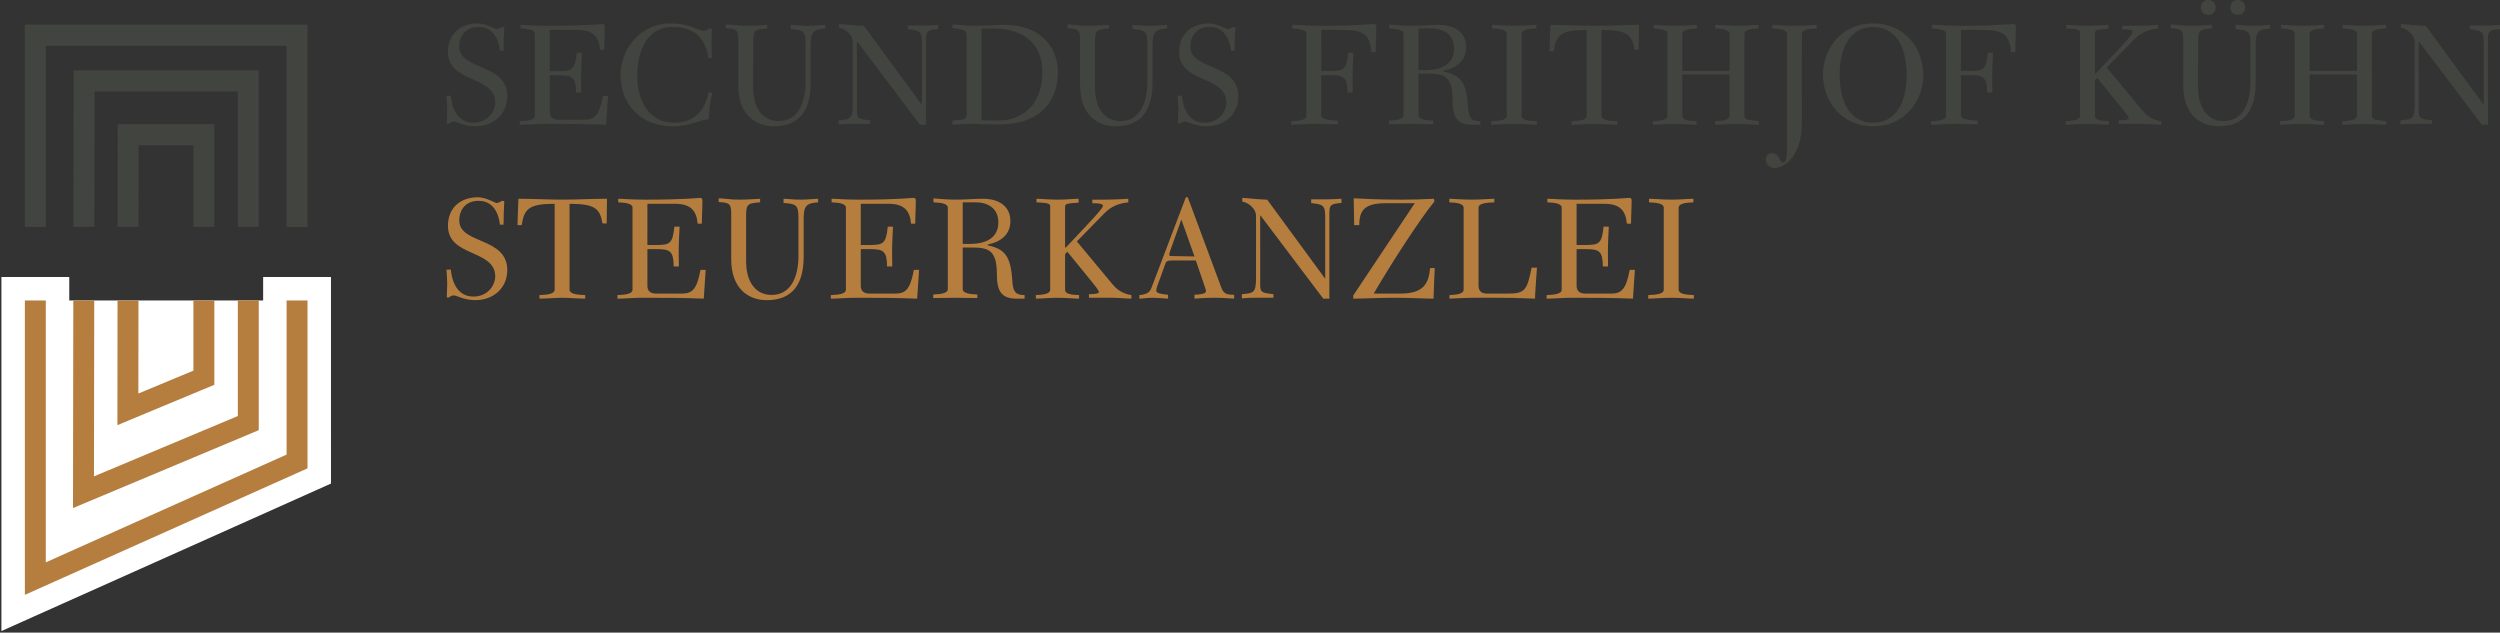
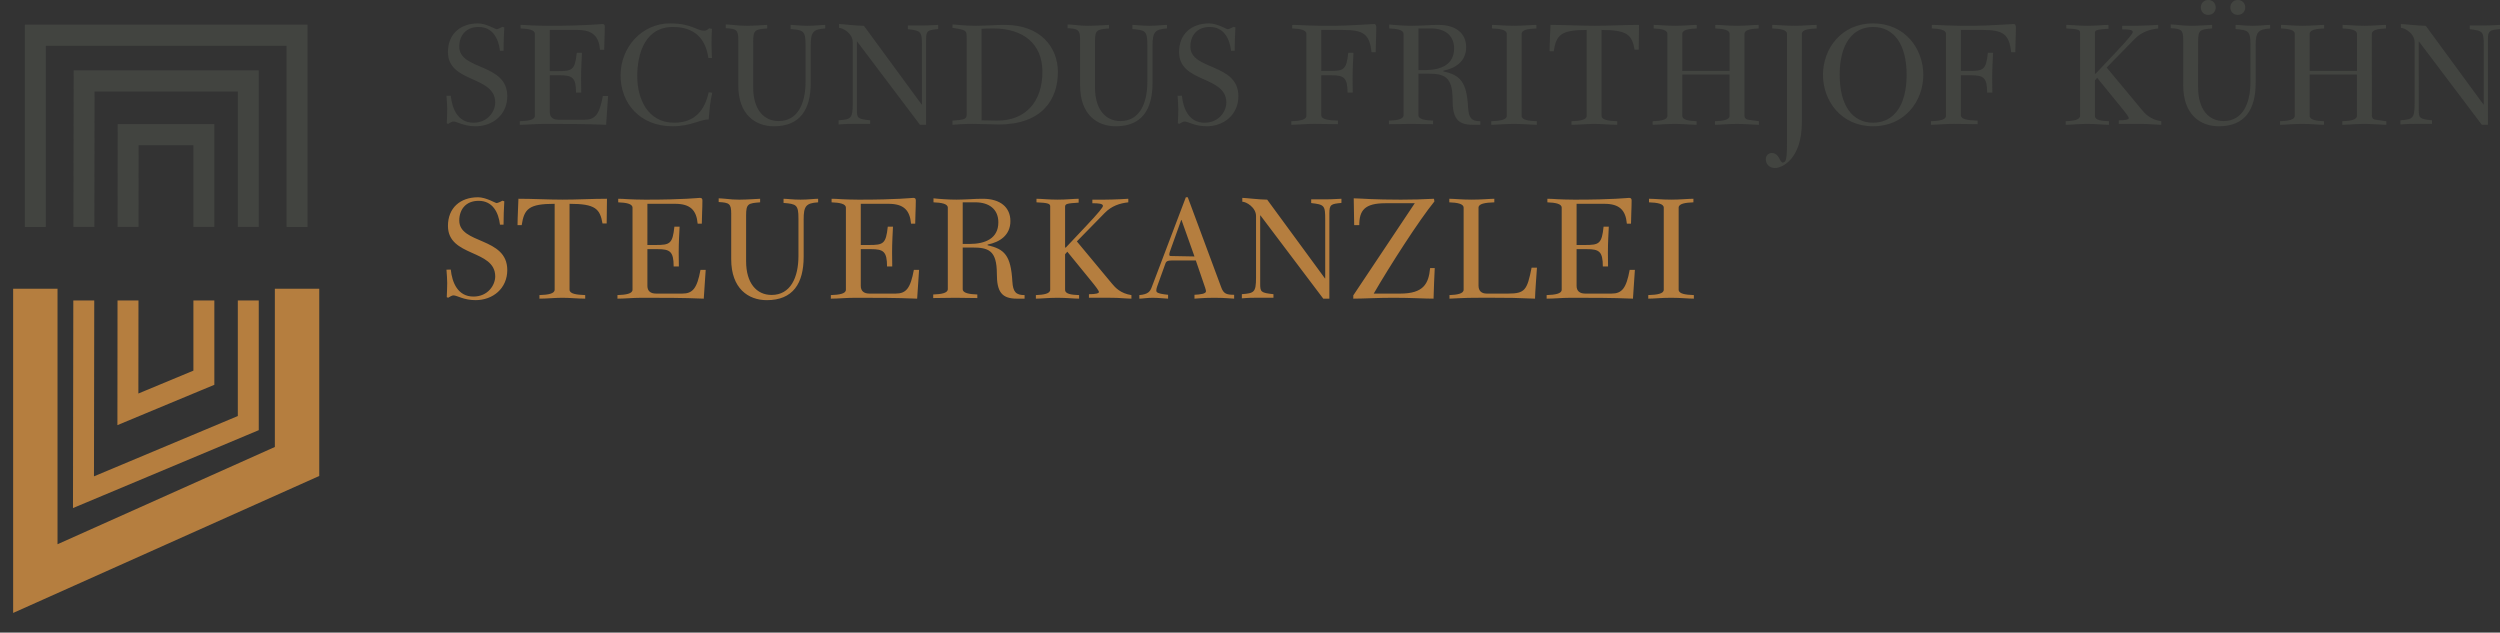
<svg xmlns="http://www.w3.org/2000/svg" version="1.1" id="Ebene_1" x="0px" y="0px" width="639.641px" height="161.848px" viewBox="-6.36 0 639.641 161.848" enable-background="new -6.36 0 639.641 161.848" xml:space="preserve">
  <rect x="-6.36" y="0" width="639.641" height="161.848" fill="#333333" stroke="none" />
  <g>
-     <polyline fill="#FFFFFF" points="5.359,76.876 67.64,76.876 69.14,117.265 4.14,145.432 4.807,76.932  " />
    <polygon fill="#424440" points="66.964,6.301 5.359,6.301 0,6.301 0,11.718 0,58.065 5.359,58.065 5.359,11.718 66.964,11.718    66.964,58.065 72.322,58.065 72.322,11.718 72.322,6.301  " />
    <polygon fill="#424440" points="17.836,23.411 54.486,23.411 54.486,58.068 59.843,58.068 59.843,23.411 59.843,17.994    54.486,17.994 17.836,17.994 12.488,17.994 12.48,23.403 12.425,58.068 17.784,58.068  " />
    <g>
      <polygon fill="#B57E3F" points="-2.998,73.876 8.359,73.876 8.359,139.246 63.965,114.361 63.965,73.876 75.322,73.876     75.322,121.778 -2.998,156.825   " />
-       <path fill="#FFFFFF" d="M72.322,76.876v39.429v3.528l-3.188,1.427L7.527,148.826l-7.525,3.369v-8.32V76.876h5.357v66.999    l61.606-27.57V76.876H72.322 M78.322,70.876h-6h-5.357h-6v6v35.54l-49.606,22.2v-57.74v-6h-6H0.002h-6v6v66.999v8.32v9.261    l8.452-3.784l7.525-3.369l61.606-27.566l3.188-1.427l3.549-1.588v-3.889v-3.528V76.876V70.876L78.322,70.876z" />
    </g>
    <polygon fill="#B57E3F" points="54.486,76.876 54.486,106.445 17.684,121.877 17.754,76.876 12.396,76.876 12.327,121.862    12.314,129.988 19.739,126.878 56.54,111.446 59.844,110.06 59.844,106.445 59.844,76.876  " />
    <polygon fill="#B57E3F" points="43.124,94.827 29.044,100.684 29.068,76.871 23.709,76.871 23.688,100.679 23.681,108.775    31.086,105.69 45.163,99.833 48.48,98.457 48.48,94.827 48.48,76.871 43.124,76.871  " />
    <polygon fill="#424440" points="29.104,37.155 43.124,37.155 43.124,58.065 48.482,58.065 48.482,37.155 48.482,31.738    43.124,31.738 29.104,31.738 23.751,31.738 23.745,37.15 23.727,58.065 29.086,58.065  " />
    <path fill="#B57E3F" d="M415.548,51.767c2.102,0.076,3.777,0.344,3.777,1.374v20.984c0,1.031-1.677,1.297-3.966,1.376v0.91   c1.407,0,3.354-0.225,5.833-0.225c2.477,0,4.422,0.225,5.834,0.225v-0.91c-2.217-0.079-3.893-0.345-3.893-1.376V53.141   c0-1.03,1.676-1.298,3.777-1.374v-0.913c-1.375,0-3.283,0.225-5.68,0.225c-2.441,0-4.311-0.225-5.686-0.225v0.913H415.548z    M411.935,69.052h-1.331c-0.874,4.731-1.983,6.064-4.657,6.064h-6.712c-1.45,0-2.215-0.687-2.215-1.983v-9.388h2.599   c3.166,0,4.118,0.572,4.118,4.425h1.333c0-1.256-0.037-2.745-0.037-3.545c0-2.555,0.152-4.996,0.229-6.636h-1.331   c-0.458,4.388-1.146,4.693-4.733,4.693h-2.177V52.146h7.101c3.854,0,5.453,1.606,5.76,5.078h1.063c0-1.866,0.155-3.737,0.155-5.95   c0-0.456-0.193-0.646-0.646-0.646c-0.229,0-1.222,0.115-3.396,0.227c-2.179,0.115-5.532,0.229-10.533,0.229   c-1.979,0-3.351-0.074-4.42-0.115c-1.067-0.074-1.792-0.115-2.558-0.115v0.913c1.985,0.076,3.664,0.344,3.664,1.374v20.984   c0,1.031-1.679,1.297-3.854,1.376v0.91c1.871,0,3.97-0.225,6.179-0.225c5.305,0,10.604-0.005,15.906,0.225L411.935,69.052z    M364.457,51.767c1.985,0.076,3.662,0.344,3.662,1.374v20.984c0,1.031-1.677,1.297-3.621,1.376v0.91   c0.305,0,1.142-0.079,2.441-0.115c1.295-0.079,3.084-0.115,5.332-0.115h3.396c1.528,0,3.242,0,5.074,0.036   c1.83,0.041,3.739,0.114,5.646,0.193c0-1.369,0.42-6.636,0.494-7.934h-1.371c-1.147,5.761-1.678,6.639-6.066,6.639h-5.415   c-1.374,0-2.101-0.722-2.101-2.061V53.141c0-1.03,1.678-1.298,4.043-1.374v-0.913c-1.065,0-3.166,0.225-5.756,0.225   c-2.596,0-4.689-0.225-5.762-0.225v0.913H364.457z M339.888,76.411c2.677,0,6.07-0.225,10.271-0.225   c4.502,0,7.897,0.225,10.264,0.225c0.074-2.363,0.188-5.873,0.303-7.818h-1.18c-0.381,4.045-1.719,6.523-7.67,6.523h-6.758   c4.088-7.059,11.604-18.771,15.528-23.576l-0.112-0.687c-2.781,0.155-5.644,0.229-8.468,0.229c-3.319,0-5.879-0.074-7.86-0.15   c-1.949-0.079-3.287-0.19-4.207-0.19l0.117,6.861h1.301c0-3.774,1.377-5.607,6.681-5.607h7.519l-15.729,23.579V76.411   L339.888,76.411z M333.765,76.411V54.626c0-2.365,0.459-2.442,3.09-2.707v-1.065c-0.305,0-0.837,0.041-1.561,0.076   c-0.729,0.039-1.605,0.079-2.666,0.079h-3.514v0.946c3.397,0.385,3.59,0.611,3.59,4.197v15.073h-0.076l-14.771-20.143   c-1.945,0-5.604-0.457-6.366-0.457v0.986c0.992,0,3.511,1.45,3.511,3.663v15.759c0,3.854-0.535,3.969-3.626,4.236v1.061   c0.229,0,0.496-0.036,1.031-0.074c0.533-0.041,1.297-0.077,2.516-0.077h4.537v-0.91c-3.206-0.344-3.396-0.574-3.396-2.633V55.124   h0.076l16.065,21.287H333.765z M299.253,65.618l-6.103-0.115c-0.229,0-0.345-0.15-0.345-0.342c0-0.269,0.079-0.571,0.191-0.877   l2.864-8.012h0.075L299.253,65.618z M299.6,66.643l2.366,6.911c0.227,0.647,0.227,0.841,0.227,0.992c0,0.612-1.41,0.8-2.937,0.877   v0.989c0.611,0,1.908-0.225,5.071-0.225c3.051,0,4.349,0.225,5.075,0.225v-0.989c-1.984,0-2.709-0.265-3.317-1.945l-8.544-23.003   h-0.496l-8.7,22.926c-0.419,1.184-0.952,1.907-3.199,2.099v0.913c0.762,0,2.018-0.225,3.43-0.225c1.485,0,3.354,0.225,3.926,0.225   v-0.989c-2.974-0.306-3.013-0.687-3.013-1.143c0-0.27,0.077-0.611,0.231-1.031l2.135-5.917c0.154-0.42,0.456-0.688,1.527-0.688   L299.6,66.643L299.6,66.643z M269.622,50.854c-1.26,0-3.054,0.225-5.377,0.225c-2.362,0-4.155-0.225-5.416-0.225v0.913   c2.86,0.115,3.51,0.344,3.51,0.992v21.366c0,1.031-1.679,1.297-3.662,1.376v0.91c1.298,0,3.166-0.225,5.528-0.225   c2.363,0,4.231,0.225,5.529,0.225v-0.91c-1.905-0.079-3.584-0.229-3.584-1.376v-9.08l0.572-0.647l5.911,7.247   c1.413,1.718,2.175,2.75,2.175,3.055c0,0.344-0.762,0.573-2.556,0.573v0.91h5.456c1.183,0,2.25,0.036,3.127,0.115   c0.916,0.036,1.678,0.115,2.289,0.115v-0.91c-2.785-0.421-4.157-1.948-4.919-2.863l-9.042-10.875l7.133-7.288   c1.754-1.794,3.853-2.479,6.027-2.709v-0.913c-0.191,0-0.953,0.041-2.06,0.115c-1.143,0.041-2.595,0.115-4.234,0.115h-2.9v0.913   c1.678,0,2.708,0.114,2.708,0.686c0,0.344-1.031,1.677-4.387,5.229l-5.111,5.419h-0.191V52.873c0-0.763,0.647-0.838,3.472-1.03   v-0.989H269.622z M239.955,51.767h3.281c3.32,0,5.838,1.643,5.838,5.116c0,4.122-3.32,5.534-7.402,5.534h-1.717V51.767   L239.955,51.767z M232.481,51.767c1.984,0.076,3.662,0.344,3.662,1.374v20.833c0,1.03-1.677,1.297-3.737,1.371v0.913   c1.868,0,3.776-0.071,5.642-0.071c1.867,0,3.775,0.071,5.646,0.071v-0.913c-2.062-0.074-3.739-0.341-3.739-1.371V63.327h2.364   c4.236,0,6.374,0.686,6.374,6.752c0,4.542,1.222,6.332,5.108,6.332h1.984v-0.91c-2.211,0-2.974-0.804-3.128-3.514   c-0.381-6.643-2.02-8.281-6.329-9.229v-0.191c3.126-0.611,5.831-2.403,5.831-5.989c0-3.514-2.55-5.724-7.053-5.724   c-1.106,0-2.213,0.041-3.323,0.115c-1.144,0.041-2.25,0.109-3.354,0.109c-1.067,0-2.171-0.033-3.202-0.109   c-0.993-0.039-1.945-0.15-2.747-0.227L232.481,51.767L232.481,51.767z M228.79,69.052h-1.333c-0.875,4.731-1.982,6.064-4.654,6.064   h-6.713c-1.452,0-2.214-0.687-2.214-1.983v-9.388h2.595c3.168,0,4.124,0.572,4.124,4.425h1.331c0-1.256-0.04-2.745-0.04-3.545   c0-2.555,0.154-4.996,0.229-6.636h-1.33c-0.457,4.388-1.146,4.693-4.732,4.693h-2.177V52.146h7.101c3.852,0,5.455,1.606,5.76,5.078   h1.063c0-1.866,0.154-3.737,0.154-5.95c0-0.456-0.191-0.646-0.647-0.646c-0.227,0-1.22,0.115-3.396,0.227   c-2.174,0.115-5.528,0.229-10.529,0.229c-1.982,0-3.352-0.074-4.421-0.115c-1.068-0.074-1.791-0.115-2.555-0.115v0.913   c1.983,0.076,3.662,0.344,3.662,1.374v20.984c0,1.031-1.679,1.297-3.853,1.376v0.91c1.869,0,3.968-0.225,6.179-0.225   c5.301,0,10.603-0.005,15.904,0.225L228.79,69.052z M188.122,50.854c-0.457,0-1.146,0.041-2.06,0.115   c-0.915,0.041-1.983,0.115-3.241,0.115c-1.22,0-2.287-0.074-3.203-0.189c-0.876-0.076-1.563-0.152-2.099-0.152v0.947   c2.71,0.153,3.206,0.421,3.206,2.976v11.677c0,7.441,4.344,10.453,9.116,10.453c6.677,0,9.42-4.273,9.42-11.101v-9.541   c0-3.395,0.572-4.197,3.701-4.387v-0.913c-1.031,0-2.479,0.225-4.499,0.225c-2.021,0-3.469-0.225-4.349-0.225v1.065   c3.283,0.265,3.816,0.456,3.816,4.007v9.539c0,5.531-2.021,9.995-6.869,9.995c-3.854,0-6.525-3.014-6.525-8.624V55.124   c0-3.014,0.533-3.127,3.586-3.357V50.854z M174.196,69.052h-1.333c-0.875,4.731-1.982,6.064-4.655,6.064h-6.713   c-1.452,0-2.214-0.687-2.214-1.983v-9.388h2.595c3.168,0,4.125,0.572,4.125,4.425h1.331c0-1.256-0.04-2.745-0.04-3.545   c0-2.555,0.151-4.996,0.23-6.636h-1.332c-0.458,4.388-1.146,4.693-4.734,4.693h-2.175V52.146h7.098   c3.852,0,5.458,1.606,5.763,5.078h1.062c0-1.866,0.154-3.737,0.154-5.95c0-0.456-0.191-0.646-0.647-0.646   c-0.227,0-1.218,0.115-3.395,0.227c-2.174,0.115-5.529,0.229-10.53,0.229c-1.982,0-3.352-0.074-4.421-0.115   c-1.068-0.074-1.793-0.115-2.555-0.115v0.913c1.983,0.076,3.662,0.344,3.662,1.374v20.984c0,1.031-1.679,1.297-3.853,1.376v0.91   c1.869,0,3.968-0.225,6.179-0.225c5.301,0,10.603-0.005,15.903,0.225L174.196,69.052z M127.117,57.604   c0.646-4.158,1.793-5.458,8.434-5.458v21.979c0,1.031-1.679,1.297-3.893,1.376v0.91c1.947,0,3.931-0.225,5.873-0.225   c1.945,0,3.893,0.225,5.836,0.225V75.5c-2.327-0.079-4.006-0.345-4.006-1.376V52.146c6.641,0,7.786,1.3,8.437,5.037h1.062   c0-1.642,0.076-4.922,0.076-6.329c-3.772,0-7.551,0.225-11.327,0.225s-7.553-0.225-11.328-0.225c0,0.533-0.229,4.917-0.229,6.75   H127.117z M107.871,68.998c0.075,1.146,0.19,2.292,0.19,3.399c0,1.225-0.075,2.447-0.115,3.63l0.342,0.153   c0.608-0.339,0.989-0.604,1.371-0.604c0.955,0,2.594,1.217,5.647,1.217c4.467,0,8.124-3.012,8.124-7.705   c0-8.509-12.284-6.562-12.284-12.669c0-2.783,1.642-5.037,4.961-5.037c3.55,0,5.077,2.901,5.458,6.104h0.911   c0-1.947,0.077-3.966,0.191-5.989l-0.496-0.15c-0.645,0.379-1.255,0.606-1.486,0.606c-0.305,0-2.709-1.481-4.732-1.481   c-4.578,0-7.702,2.743-7.702,7.321c0,8.014,12.093,5.952,12.093,12.934c0,2.177-1.833,5.151-5.572,5.151   c-4.007,0-5.457-3.586-5.801-6.905L107.871,68.998z" />
    <path fill="#424440" d="M630.191,31.927V10.143c0-2.366,0.459-2.441,3.09-2.708V6.37c-0.307,0-0.836,0.039-1.564,0.076   c-0.727,0.038-1.604,0.076-2.664,0.076h-3.512v0.949c3.395,0.385,3.586,0.611,3.586,4.198V26.74h-0.074L614.285,6.6   c-1.947,0-5.605-0.456-6.367-0.456V7.13c0.99,0,3.512,1.448,3.512,3.663v15.756c0,3.855-0.535,3.971-3.627,4.236v1.063   c0.23,0,0.498-0.036,1.033-0.077c0.529-0.038,1.295-0.074,2.512-0.074h4.539v-0.912c-3.205-0.345-3.396-0.571-3.396-2.634V10.64   h0.076l16.064,21.287H630.191z M584.583,18.157v-9.5c0-1.032,1.676-1.298,3.701-1.377V6.37c-1.301,0-3.131,0.225-5.494,0.225   c-2.4,0-4.23-0.225-5.529-0.225V7.28c1.832,0.079,3.508,0.345,3.508,1.376V29.64c0,1.03-1.676,1.297-3.775,1.376v0.91   c1.338,0,3.205-0.225,5.646-0.225c2.396,0,4.271,0.225,5.605,0.225v-0.91c-1.986-0.079-3.662-0.347-3.662-1.376V19.07h12.098   v10.571c0,1.03-1.684,1.297-3.742,1.376v0.91c1.336,0,3.207-0.225,5.646-0.225c2.398,0,4.27,0.225,5.605,0.225v-0.91l-2.711-0.385   c-0.686-0.077-0.99-0.533-0.99-0.992V8.657c0-1.032,1.676-1.298,3.625-1.377V6.37c-1.299,0-3.166,0.225-5.529,0.225   c-2.402,0-4.234-0.225-5.57-0.225V7.28c1.982,0.079,3.666,0.345,3.666,1.376v9.5h-12.098V18.157z M564.287,1.907   c0,0.988,0.686,1.901,1.908,1.901c1.217,0,1.902-0.913,1.902-1.901c0-0.992-0.686-1.907-1.902-1.907   C564.972,0,564.287,0.915,564.287,1.907 M556.738,1.907c0,0.988,0.682,1.901,1.902,1.901c1.219,0,1.904-0.913,1.904-1.901   c0-0.992-0.686-1.907-1.904-1.907C557.419,0,556.738,0.915,556.738,1.907 M559.628,6.37c-0.455,0-1.145,0.039-2.059,0.114   c-0.916,0.038-1.982,0.115-3.24,0.115c-1.221,0-2.289-0.077-3.203-0.19c-0.877-0.074-1.563-0.15-2.1-0.15v0.948   c2.709,0.152,3.205,0.418,3.205,2.975v11.675c0,7.443,4.344,10.451,9.115,10.451c6.672,0,9.418-4.27,9.418-11.099V11.67   c0-3.398,0.57-4.198,3.701-4.391V6.37c-1.029,0-2.479,0.225-4.5,0.225c-2.02,0-3.471-0.225-4.348-0.225v1.064   c3.281,0.266,3.814,0.457,3.814,4.007v9.536c0,5.534-2.023,9.998-6.865,9.998c-3.855,0-6.525-3.016-6.525-8.624V10.64   c0-3.016,0.531-3.13,3.586-3.36V6.37L559.628,6.37z M533.113,6.37c-1.26,0-3.053,0.225-5.377,0.225   c-2.363,0-4.156-0.225-5.414-0.225V7.28c2.861,0.115,3.51,0.345,3.51,0.992v21.369c0,1.03-1.68,1.297-3.664,1.376v0.91   c1.299,0,3.166-0.225,5.531-0.225c2.361,0,4.23,0.225,5.531,0.225v-0.91c-1.912-0.079-3.59-0.231-3.59-1.376v-9.083l0.57-0.646   l5.914,7.25c1.412,1.718,2.174,2.748,2.174,3.054c0,0.341-0.762,0.571-2.557,0.571v0.913h5.455c1.184,0,2.254,0.035,3.131,0.114   c0.914,0.036,1.68,0.115,2.289,0.115v-0.91c-2.783-0.42-4.16-1.947-4.922-2.865l-9.043-10.874l7.133-7.287   c1.76-1.792,3.855-2.48,6.031-2.709V6.37c-0.189,0-0.955,0.039-2.063,0.114c-1.143,0.038-2.592,0.115-4.234,0.115h-2.898v0.91   c1.68,0,2.711,0.115,2.711,0.688c0,0.345-1.031,1.678-4.389,5.229l-5.111,5.419h-0.191V8.387c0-0.762,0.648-0.836,3.473-1.027V6.37   L533.113,6.37z M487.912,7.28c1.941,0.079,3.623,0.345,3.623,1.376V29.64c0,1.03-1.682,1.297-3.854,1.376v0.91   c0.84,0,1.721-0.079,2.67-0.115c0.992-0.079,2.061-0.115,3.203-0.115c2.402,0,4.424,0.074,6.068,0.074v-0.91   c-2.596-0.076-4.277-0.342-4.277-1.374V19.258h2.598c3.168,0,4.121,0.576,4.121,4.428h1.33c0-1.257-0.041-2.745-0.041-3.546   c0-2.554,0.156-4.996,0.23-6.635h-1.33c-0.455,4.346-1.143,4.652-4.73,4.652h-2.178V7.663h5.535c5.186,0,6.826,0.994,7.324,5.687   h1.064c0-1.941,0.15-4.119,0.15-6.406c0-0.459-0.229-0.8-0.492-0.8c-0.268,0-2.02,0.115-4.08,0.228   c-2.102,0.114-4.502,0.229-6.145,0.229h-3.09c-1.412,0-3.014-0.077-4.385-0.115c-1.41-0.075-2.594-0.114-3.318-0.114V7.28H487.912z    M460.06,19.146c0,6.642,4.654,13.161,12.816,13.161c8.207,0,12.854-6.521,12.854-13.161c0-6.638-4.646-13.158-12.854-13.158   C464.714,5.988,460.06,12.508,460.06,19.146 M464.332,19.146c0-7.744,3.203-12.246,8.547-12.246c5.381,0,8.584,4.501,8.584,12.246   c0,7.75-3.203,12.251-8.584,12.251C467.535,31.397,464.332,26.896,464.332,19.146 M447.074,7.28   c2.098,0.079,3.777,0.345,3.777,1.376v28.157c0,4.12-0.307,4.771-1.107,4.771c-0.76,0-0.838-2.445-2.82-2.445   c-0.764,0-1.488,0.612-1.488,1.642c0,1.337,1.068,2.21,2.365,2.21c1.602,0,6.861-2.057,6.861-11.745V8.657   c0-1.032,1.678-1.298,3.779-1.377V6.37c-1.379,0-3.246,0.225-5.686,0.225s-4.309-0.225-5.682-0.225V7.28L447.074,7.28z    M424.062,18.157v-9.5c0-1.032,1.682-1.298,3.701-1.377V6.37c-1.299,0-3.127,0.225-5.492,0.225c-2.4,0-4.23-0.225-5.529-0.225V7.28   c1.834,0.079,3.514,0.345,3.514,1.376V29.64c0,1.03-1.68,1.297-3.777,1.376v0.91c1.333,0,3.202-0.225,5.645-0.225   c2.4,0,4.27,0.225,5.604,0.225v-0.91c-1.982-0.079-3.662-0.347-3.662-1.376V19.07h12.098v10.571c0,1.03-1.676,1.297-3.742,1.376   v0.91c1.336,0,3.207-0.225,5.65-0.225c2.4,0,4.266,0.225,5.602,0.225v-0.91l-2.707-0.385c-0.688-0.077-0.99-0.533-0.99-0.992V8.657   c0-1.032,1.68-1.298,3.621-1.377V6.37c-1.297,0-3.166,0.225-5.525,0.225c-2.404,0-4.236-0.225-5.572-0.225V7.28   c1.988,0.079,3.666,0.345,3.666,1.376v9.5h-12.102V18.157z M391.169,13.12c0.649-4.158,1.795-5.458,8.438-5.458V29.64   c0,1.03-1.677,1.297-3.893,1.376v0.91c1.945,0,3.932-0.225,5.873-0.225c1.945,0,3.888,0.225,5.834,0.225v-0.91   c-2.326-0.079-4.006-0.347-4.006-1.376V7.663c6.643,0,7.789,1.3,8.438,5.037h1.063c0-1.643,0.078-4.923,0.078-6.33   c-3.772,0-7.554,0.225-11.332,0.225c-3.771,0-7.553-0.225-11.328-0.225c0,0.532-0.224,4.917-0.224,6.75H391.169z M375.376,7.28   c2.098,0.079,3.776,0.345,3.776,1.376V29.64c0,1.03-1.68,1.297-3.969,1.376v0.91c1.412,0,3.356-0.225,5.835-0.225   s4.42,0.225,5.832,0.225v-0.91c-2.213-0.079-3.891-0.347-3.891-1.376V8.657c0-1.032,1.678-1.298,3.777-1.377V6.37   c-1.373,0-3.283,0.225-5.682,0.225c-2.439,0-4.311-0.225-5.682-0.225V7.28H375.376z M356.556,7.28h3.283   c3.32,0,5.84,1.643,5.84,5.116c0,4.122-3.321,5.534-7.407,5.534h-1.716V7.28L356.556,7.28z M349.083,7.28   c1.984,0.079,3.662,0.345,3.662,1.376v20.831c0,1.032-1.678,1.298-3.736,1.374v0.91c1.865,0,3.775-0.068,5.644-0.068   c1.866,0,3.775,0.068,5.644,0.068v-0.91c-2.06-0.076-3.738-0.342-3.738-1.374V18.843h2.367c4.236,0,6.373,0.686,6.373,6.752   c0,4.54,1.219,6.332,5.109,6.332h1.981v-0.91c-2.212,0-2.976-0.803-3.125-3.515c-0.382-6.641-2.021-8.279-6.332-9.23v-0.188   c3.128-0.612,5.833-2.406,5.833-5.99c0-3.515-2.555-5.723-7.057-5.723c-1.105,0-2.213,0.039-3.318,0.114   c-1.146,0.038-2.254,0.11-3.357,0.11c-1.066,0-2.172-0.033-3.199-0.11c-0.994-0.038-1.946-0.149-2.75-0.227V7.28L349.083,7.28z    M324.265,7.28c1.943,0.079,3.622,0.345,3.622,1.376V29.64c0,1.03-1.679,1.297-3.853,1.376v0.91c0.84,0,1.715-0.079,2.67-0.115   c0.994-0.079,2.06-0.115,3.203-0.115c2.401,0,4.424,0.074,6.063,0.074v-0.91c-2.593-0.076-4.271-0.342-4.271-1.374V19.258h2.594   c3.166,0,4.123,0.576,4.123,4.428h1.332c0-1.257-0.041-2.745-0.041-3.546c0-2.554,0.154-4.996,0.229-6.635h-1.331   c-0.458,4.346-1.146,4.652-4.73,4.652h-2.176V7.663h5.533c5.188,0,6.828,0.994,7.323,5.687h1.065c0-1.941,0.151-4.119,0.151-6.406   c0-0.459-0.229-0.8-0.493-0.8c-0.266,0-2.02,0.115-4.084,0.228c-2.096,0.114-4.496,0.229-6.142,0.229h-3.093   c-1.408,0-3.01-0.077-4.383-0.115c-1.408-0.075-2.59-0.114-3.316-0.114V7.28H324.265z M294.928,24.515   c0.077,1.146,0.191,2.292,0.191,3.4c0,1.221-0.075,2.443-0.114,3.627l0.344,0.155c0.605-0.339,0.986-0.606,1.368-0.606   c0.956,0,2.598,1.216,5.649,1.216c4.466,0,8.124-3.008,8.124-7.701c0-8.512-12.284-6.563-12.284-12.669   c0-2.786,1.642-5.037,4.961-5.037c3.55,0,5.077,2.898,5.458,6.105h0.912c0-1.947,0.075-3.969,0.191-5.99l-0.494-0.153   c-0.646,0.383-1.258,0.609-1.485,0.609c-0.305,0-2.71-1.484-4.732-1.484c-4.581,0-7.706,2.746-7.706,7.324   c0,8.012,12.094,5.949,12.094,12.935c0,2.177-1.833,5.151-5.574,5.151c-4.006,0-5.455-3.586-5.799-6.904L294.928,24.515z    M277.385,6.37c-0.458,0-1.144,0.039-2.06,0.114c-0.916,0.038-1.984,0.115-3.242,0.115c-1.218,0-2.287-0.077-3.203-0.19   c-0.876-0.074-1.563-0.15-2.095-0.15v0.948c2.707,0.152,3.203,0.418,3.203,2.975v11.675c0,7.443,4.346,10.451,9.114,10.451   c6.68,0,9.421-4.27,9.421-11.099V11.67c0-3.398,0.571-4.198,3.701-4.391V6.37c-1.031,0-2.48,0.225-4.5,0.225   c-2.021,0-3.469-0.225-4.346-0.225v1.064c3.281,0.266,3.816,0.457,3.816,4.007v9.536c0,5.534-2.022,9.998-6.87,9.998   c-3.855,0-6.526-3.016-6.526-8.624V10.64c0-3.016,0.536-3.13,3.587-3.36V6.37z M237.344,7.13c3.625,0.571,3.625,0.612,3.625,2.669   v19.574c0,1.067-0.61,1.297-3.625,1.488v1.065c1.106-0.079,2.519-0.229,5.186-0.229c1.219,0,2.441,0.036,3.547,0.074   c1.143,0.041,2.214,0.077,3.091,0.077c11.064,0,15.141-6.365,15.141-13.423c0-6.411-4.534-12.055-13.54-12.055   c-1.26,0-2.518,0.039-3.739,0.114c-1.222,0.038-2.405,0.115-3.624,0.115c-1.41,0-2.743-0.077-3.774-0.149   c-1.068-0.079-1.87-0.191-2.289-0.191L237.344,7.13L237.344,7.13z M244.78,7.359c0.724-0.039,1.793-0.079,3.013-0.079   c7.709,0,12.555,3.972,12.555,11.065c0,7.632-4.236,12.516-11.561,12.516c-1.26,0-3.168-0.035-4.007-0.076V7.359L244.78,7.359z    M230.583,31.927V10.143c0-2.366,0.46-2.441,3.091-2.708V6.37c-0.306,0-0.837,0.039-1.564,0.076   c-0.725,0.038-1.602,0.076-2.665,0.076h-3.51v0.949c3.396,0.385,3.587,0.611,3.587,4.198V26.74h-0.077L214.677,6.6   c-1.945,0-5.604-0.456-6.366-0.456V7.13c0.992,0,3.51,1.448,3.51,3.663v15.756c0,3.855-0.536,3.971-3.625,4.236v1.063   c0.229,0,0.496-0.036,1.03-0.077c0.533-0.038,1.297-0.074,2.517-0.074h4.536v-0.912c-3.205-0.345-3.395-0.571-3.395-2.634V10.64   h0.075l16.066,21.287H230.583z M189.935,6.37c-0.458,0-1.144,0.039-2.06,0.114c-0.916,0.038-1.984,0.115-3.242,0.115   c-1.218,0-2.287-0.077-3.2-0.19c-0.879-0.074-1.565-0.15-2.098-0.15v0.948c2.707,0.152,3.203,0.418,3.203,2.975v11.675   c0,7.443,4.346,10.451,9.114,10.451c6.68,0,9.421-4.27,9.421-11.099V11.67c0-3.398,0.573-4.198,3.701-4.391V6.37   c-1.031,0-2.48,0.225-4.498,0.225c-2.02,0-3.472-0.225-4.349-0.225v1.064c3.281,0.266,3.816,0.457,3.816,4.007v9.536   c0,5.534-2.022,9.998-6.87,9.998c-3.855,0-6.526-3.016-6.526-8.624V10.64c0-3.016,0.536-3.13,3.587-3.36L189.935,6.37L189.935,6.37   z M175.797,14.838c-0.04-1.262-0.11-2.483-0.11-3.742c0-1.221,0.033-2.478,0.11-3.701l-0.724-0.149   c-0.341,0.306-0.683,0.611-1.218,0.611c-2.06,0-3.166-1.869-8.814-1.869c-6.982,0-12.623,5.871-12.623,13.353   c0,6.905,4.8,12.967,13.31,12.967c4.693,0,6.982-1.751,9.234-1.751c0.191-2.289,0.378-4.616,0.911-6.826l-0.911-0.117   c-0.955,4.234-3.206,7.785-8.853,7.785c-6.677,0-9.424-6.028-9.424-11.866c0-5.99,2.099-12.631,9.118-12.631   c5.304,0,8.358,2.748,9.084,7.938L175.797,14.838L175.797,14.838z M149.22,24.565h-1.334c-0.875,4.733-1.983,6.067-4.656,6.067   h-6.714c-1.448,0-2.213-0.687-2.213-1.983v-9.391h2.596c3.17,0,4.122,0.576,4.122,4.428h1.332c0-1.257-0.04-2.745-0.04-3.546   c0-2.554,0.154-4.996,0.229-6.635h-1.331c-0.458,4.387-1.143,4.692-4.732,4.692h-2.177V7.663h7.099   c3.853,0,5.457,1.605,5.761,5.074h1.065c0-1.865,0.151-3.733,0.151-5.946c0-0.457-0.191-0.647-0.647-0.647   c-0.228,0-1.22,0.115-3.394,0.228c-2.177,0.114-5.53,0.229-10.531,0.229c-1.982,0-3.352-0.077-4.42-0.115   c-1.069-0.075-1.793-0.114-2.558-0.114V7.28c1.984,0.079,3.663,0.345,3.663,1.376V29.64c0,1.03-1.679,1.297-3.853,1.376v0.91   c1.869,0,3.968-0.225,6.178-0.225c5.305,0,10.603-0.006,15.907,0.225L149.22,24.565z M107.871,24.515   c0.075,1.146,0.19,2.292,0.19,3.4c0,1.221-0.075,2.443-0.115,3.627l0.342,0.155c0.608-0.339,0.989-0.606,1.371-0.606   c0.955,0,2.594,1.216,5.647,1.216c4.467,0,8.124-3.008,8.124-7.701c0-8.512-12.284-6.563-12.284-12.669   c0-2.786,1.642-5.037,4.961-5.037c3.55,0,5.077,2.898,5.458,6.105h0.911c0-1.947,0.077-3.969,0.191-5.99l-0.496-0.153   c-0.645,0.383-1.255,0.609-1.486,0.609c-0.305,0-2.709-1.484-4.732-1.484c-4.578,0-7.702,2.746-7.702,7.324   c0,8.012,12.093,5.949,12.093,12.935c0,2.177-1.833,5.151-5.572,5.151c-4.007,0-5.457-3.586-5.801-6.904L107.871,24.515z" />
  </g>
</svg>